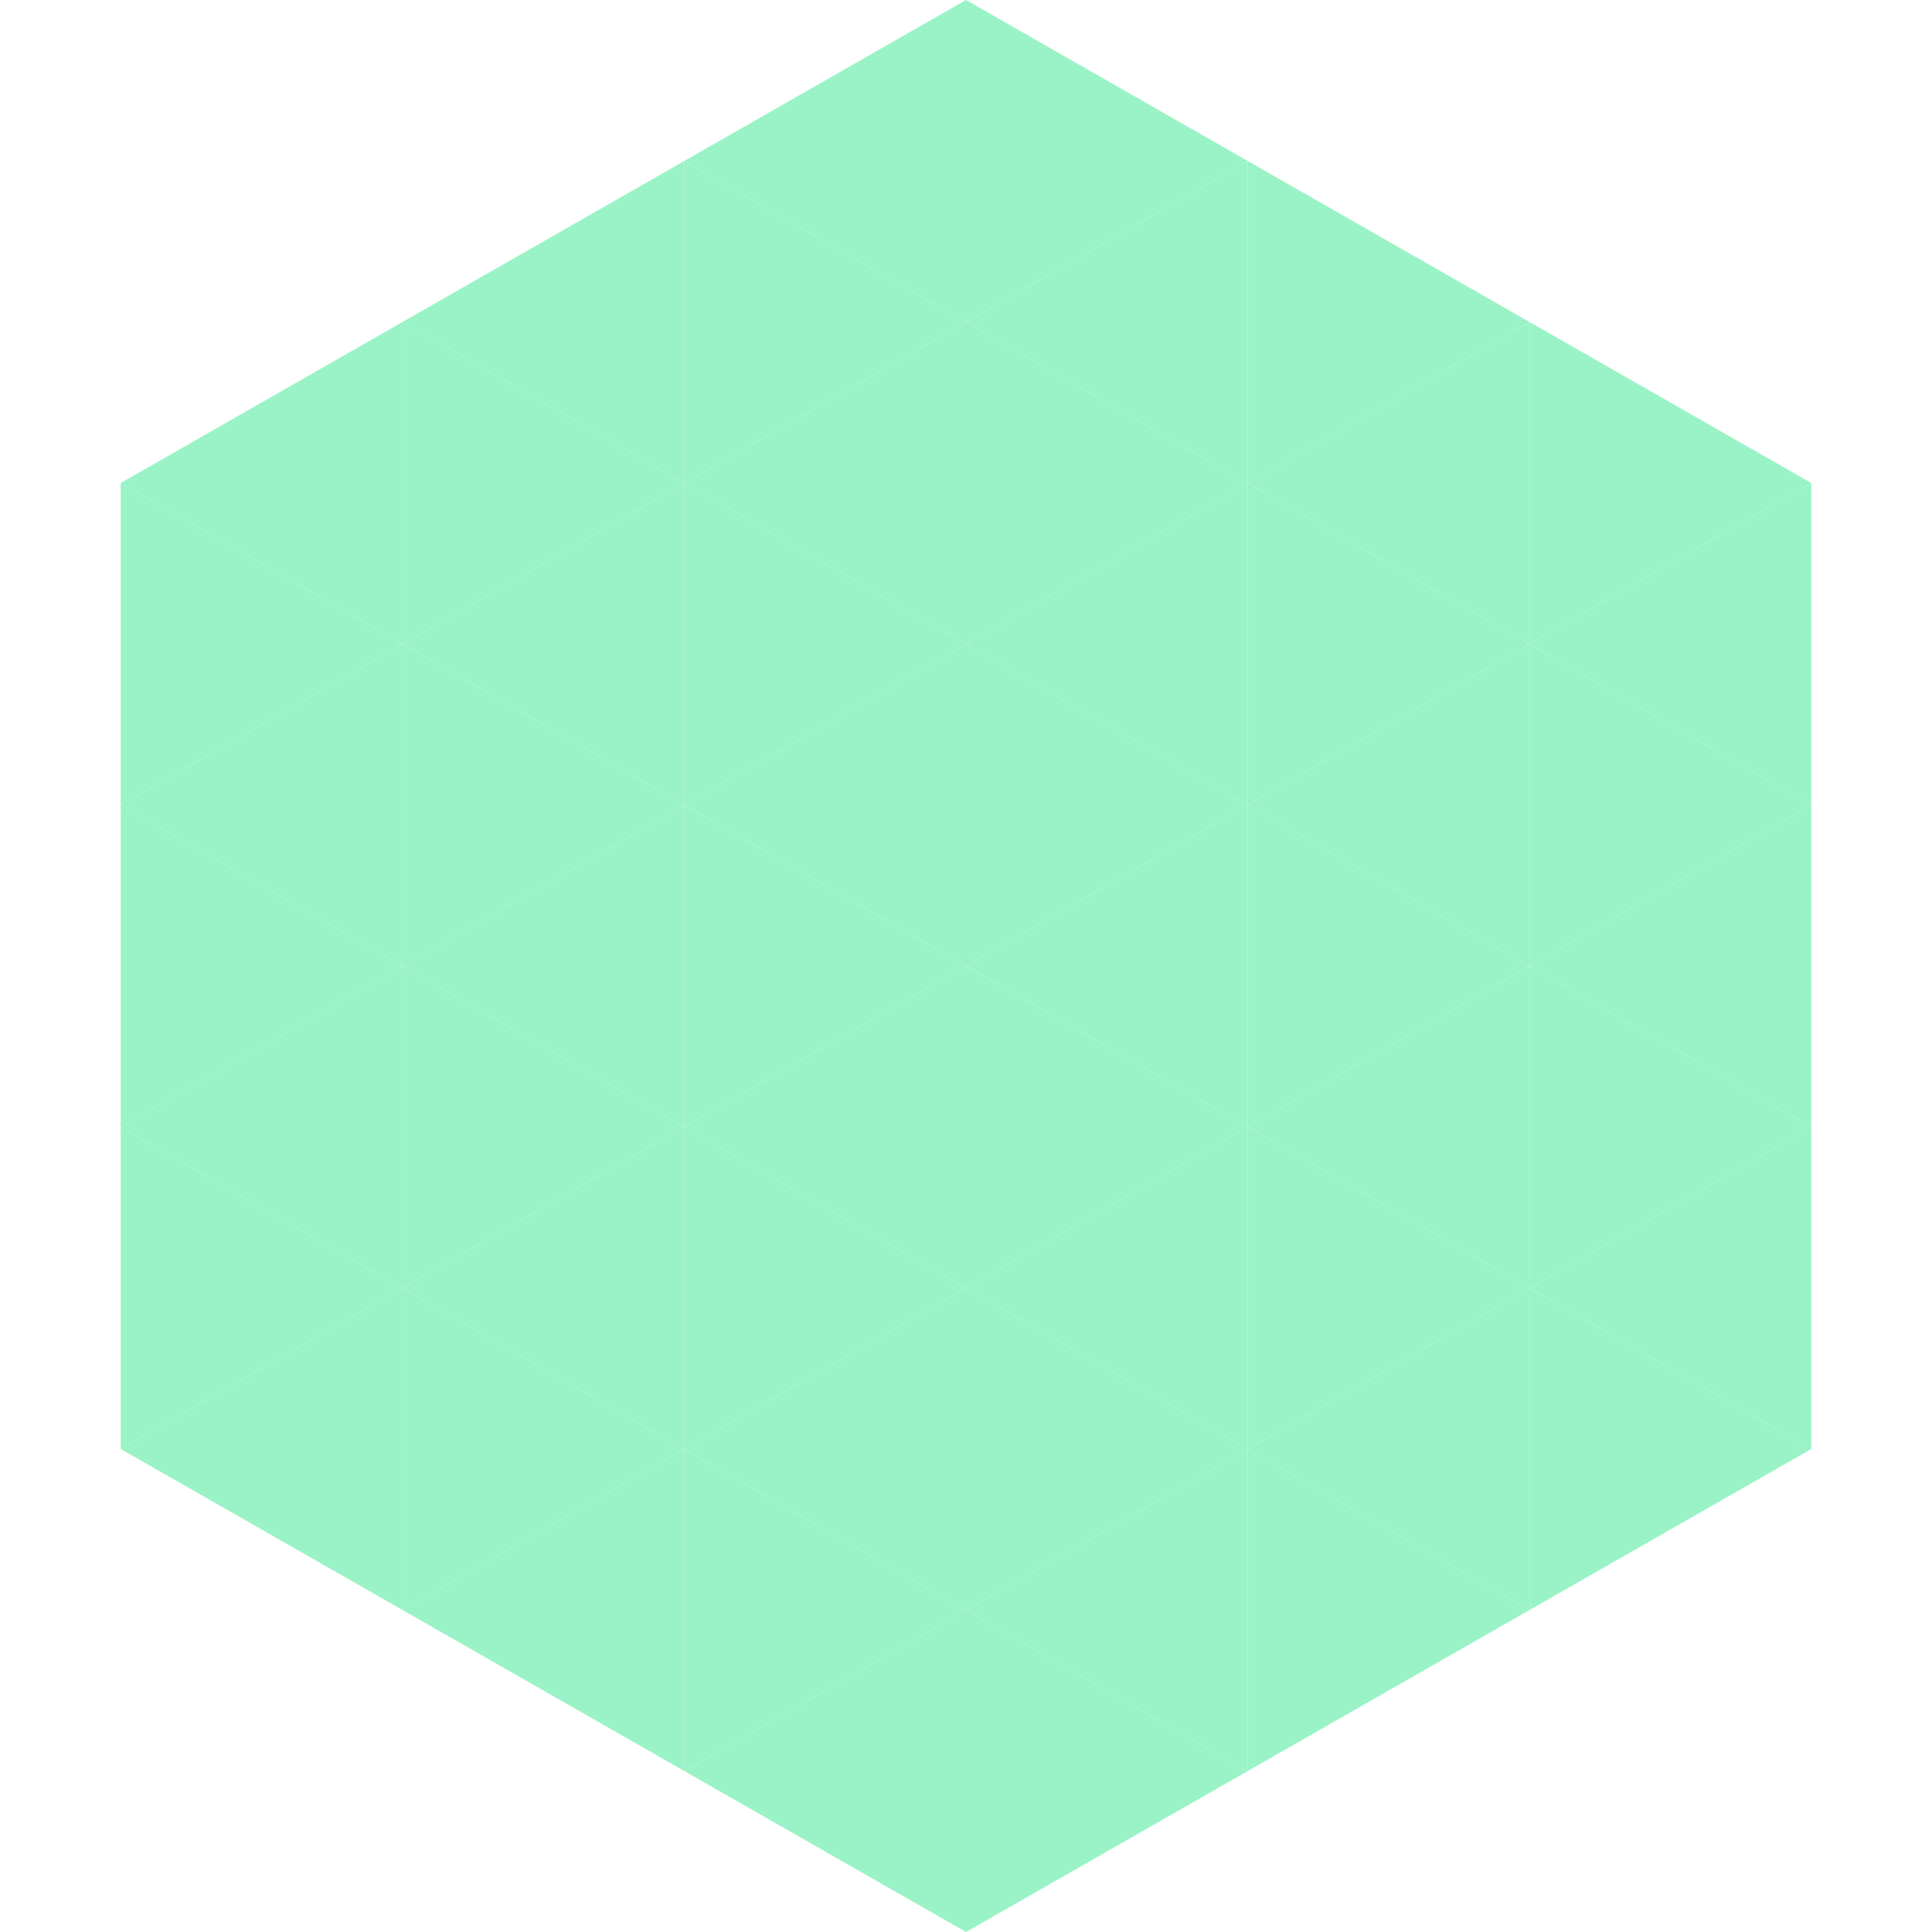
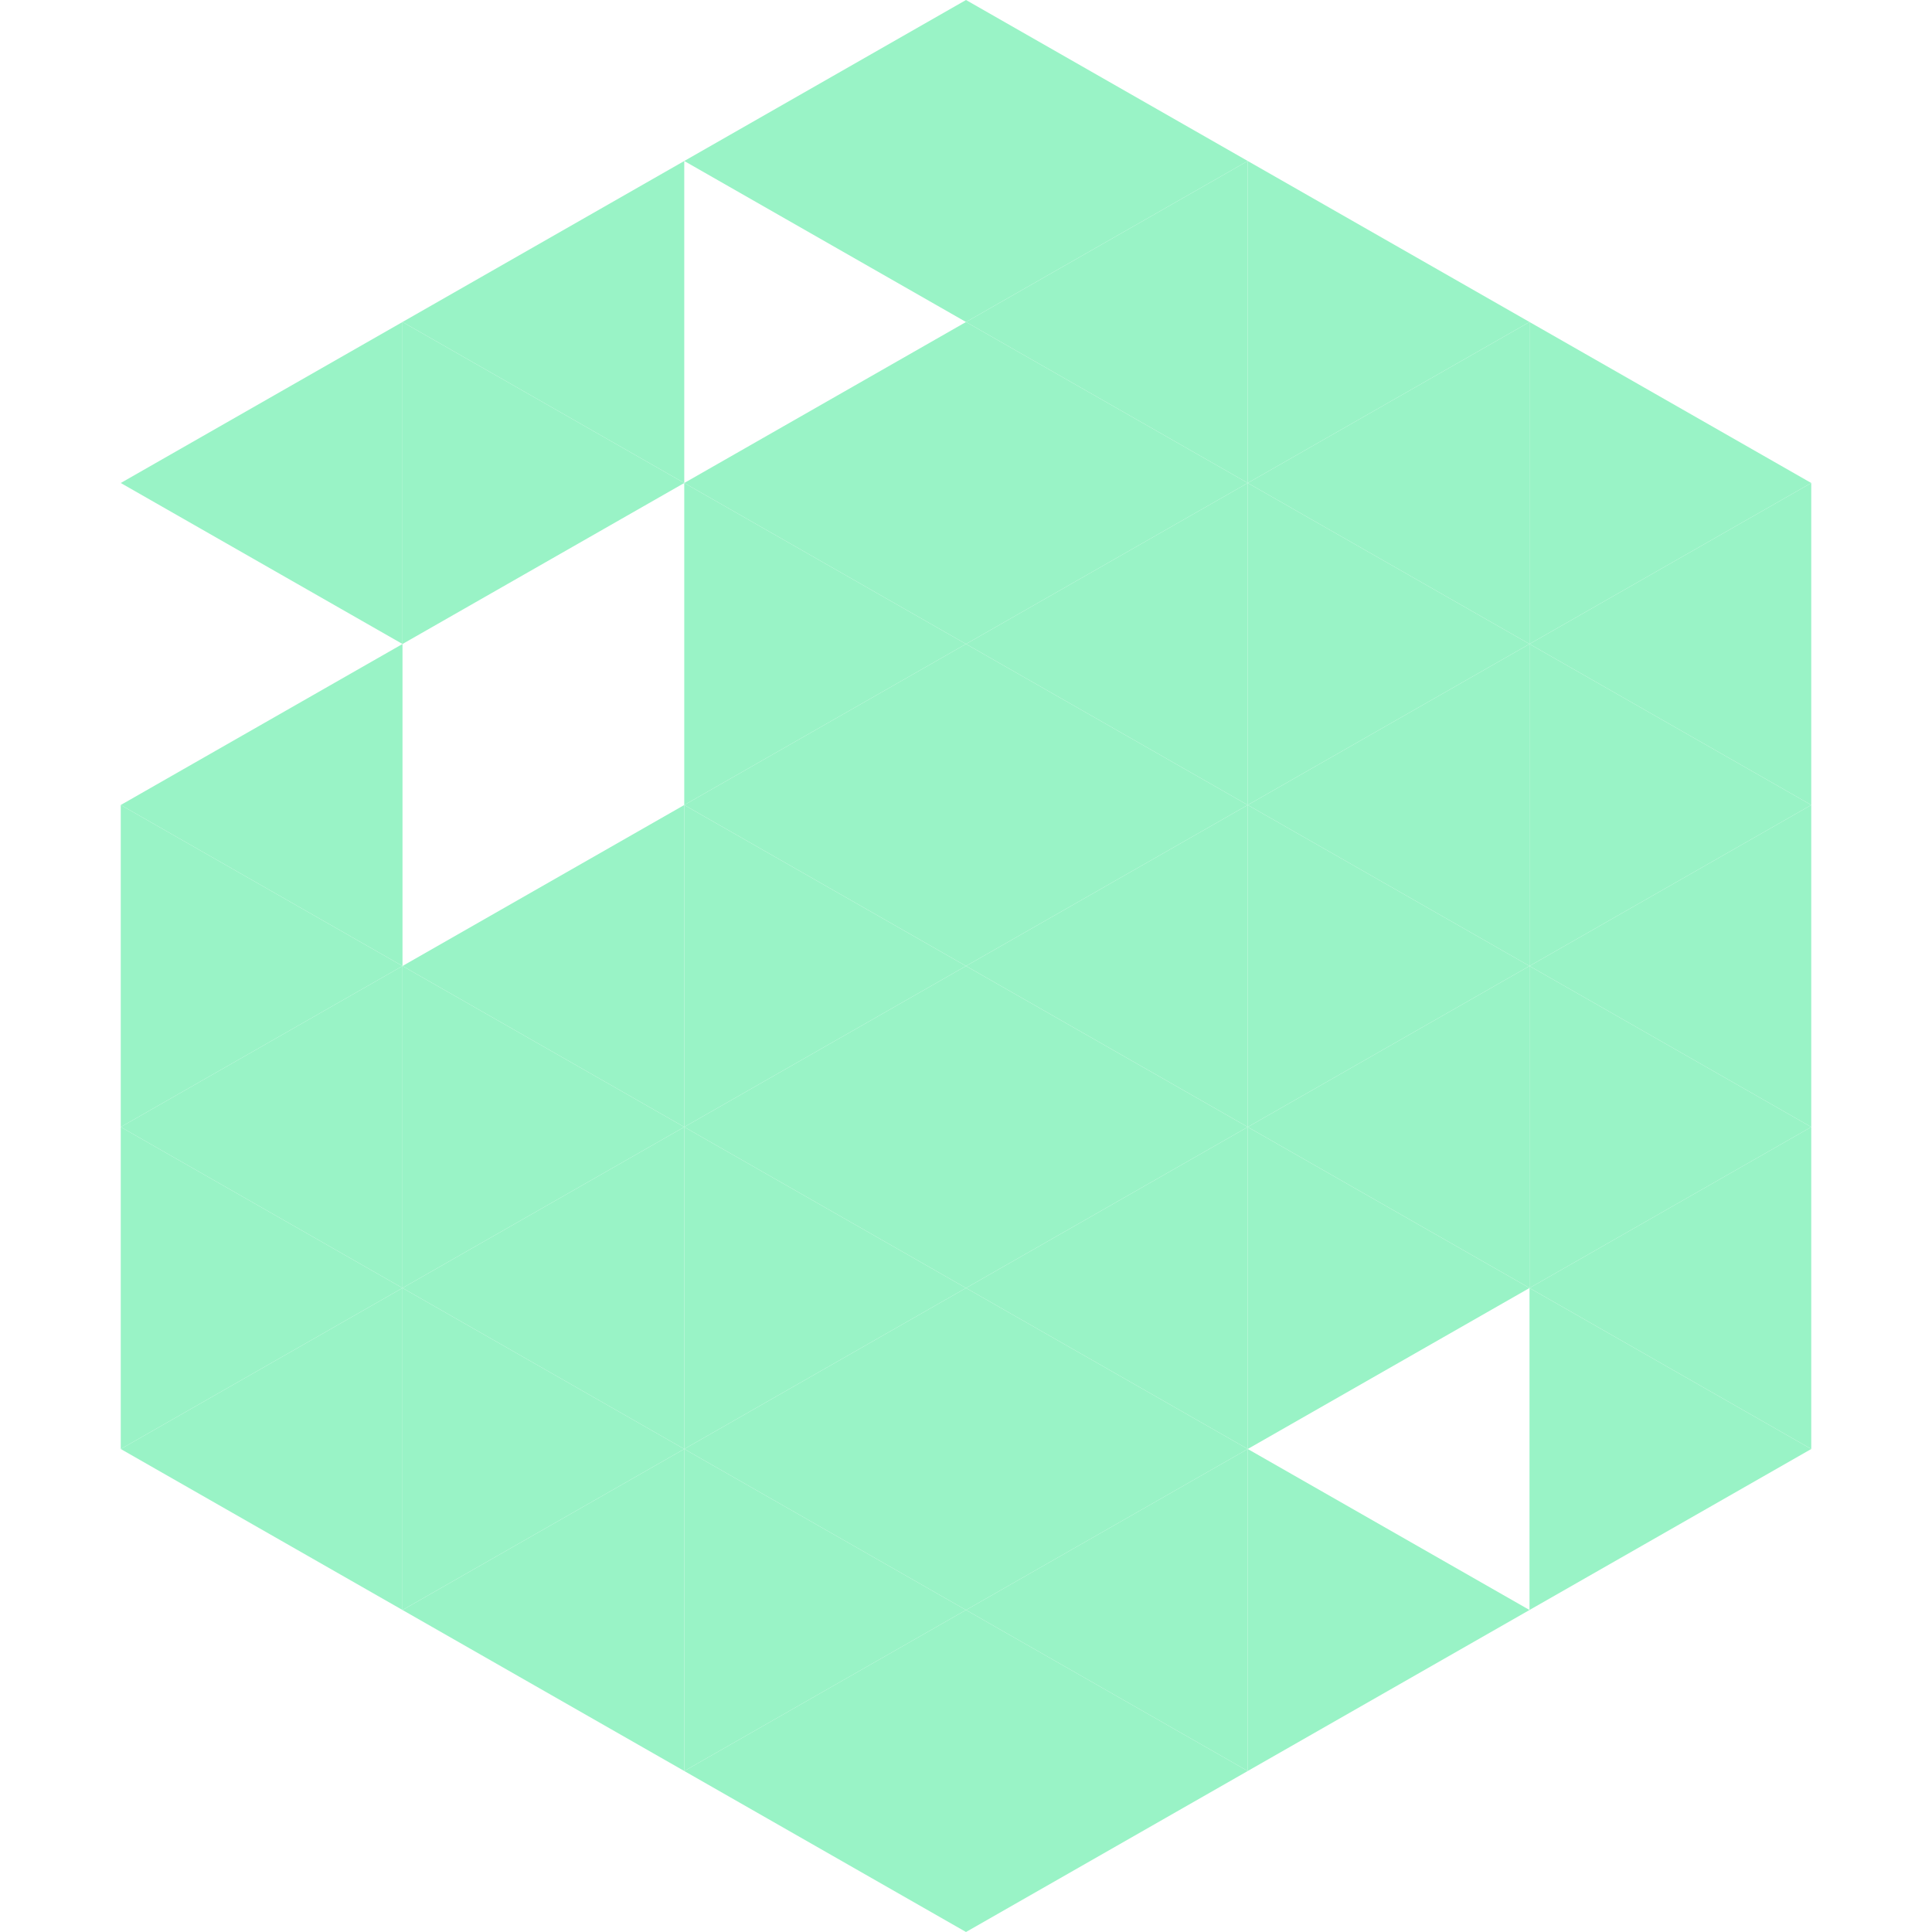
<svg xmlns="http://www.w3.org/2000/svg" width="240" height="240">
  <polygon points="50,40 15,60 50,80" style="fill:rgb(153,243,198)" />
  <polygon points="190,40 225,60 190,80" style="fill:rgb(153,243,198)" />
-   <polygon points="15,60 50,80 15,100" style="fill:rgb(153,243,198)" />
  <polygon points="225,60 190,80 225,100" style="fill:rgb(153,243,198)" />
  <polygon points="50,80 15,100 50,120" style="fill:rgb(153,243,198)" />
  <polygon points="190,80 225,100 190,120" style="fill:rgb(153,243,198)" />
  <polygon points="15,100 50,120 15,140" style="fill:rgb(153,243,198)" />
  <polygon points="225,100 190,120 225,140" style="fill:rgb(153,243,198)" />
  <polygon points="50,120 15,140 50,160" style="fill:rgb(153,243,198)" />
  <polygon points="190,120 225,140 190,160" style="fill:rgb(153,243,198)" />
  <polygon points="15,140 50,160 15,180" style="fill:rgb(153,243,198)" />
  <polygon points="225,140 190,160 225,180" style="fill:rgb(153,243,198)" />
  <polygon points="50,160 15,180 50,200" style="fill:rgb(153,243,198)" />
  <polygon points="190,160 225,180 190,200" style="fill:rgb(153,243,198)" />
  <polygon points="15,180 50,200 15,220" style="fill:rgb(255,255,255); fill-opacity:0" />
  <polygon points="225,180 190,200 225,220" style="fill:rgb(255,255,255); fill-opacity:0" />
  <polygon points="50,0 85,20 50,40" style="fill:rgb(255,255,255); fill-opacity:0" />
  <polygon points="190,0 155,20 190,40" style="fill:rgb(255,255,255); fill-opacity:0" />
  <polygon points="85,20 50,40 85,60" style="fill:rgb(153,243,198)" />
  <polygon points="155,20 190,40 155,60" style="fill:rgb(153,243,198)" />
  <polygon points="50,40 85,60 50,80" style="fill:rgb(153,243,198)" />
  <polygon points="190,40 155,60 190,80" style="fill:rgb(153,243,198)" />
-   <polygon points="85,60 50,80 85,100" style="fill:rgb(153,243,198)" />
  <polygon points="155,60 190,80 155,100" style="fill:rgb(153,243,198)" />
-   <polygon points="50,80 85,100 50,120" style="fill:rgb(153,243,198)" />
  <polygon points="190,80 155,100 190,120" style="fill:rgb(153,243,198)" />
  <polygon points="85,100 50,120 85,140" style="fill:rgb(153,243,198)" />
  <polygon points="155,100 190,120 155,140" style="fill:rgb(153,243,198)" />
  <polygon points="50,120 85,140 50,160" style="fill:rgb(153,243,198)" />
  <polygon points="190,120 155,140 190,160" style="fill:rgb(153,243,198)" />
  <polygon points="85,140 50,160 85,180" style="fill:rgb(153,243,198)" />
  <polygon points="155,140 190,160 155,180" style="fill:rgb(153,243,198)" />
  <polygon points="50,160 85,180 50,200" style="fill:rgb(153,243,198)" />
-   <polygon points="190,160 155,180 190,200" style="fill:rgb(153,243,198)" />
  <polygon points="85,180 50,200 85,220" style="fill:rgb(153,243,198)" />
  <polygon points="155,180 190,200 155,220" style="fill:rgb(153,243,198)" />
  <polygon points="120,0 85,20 120,40" style="fill:rgb(153,243,198)" />
  <polygon points="120,0 155,20 120,40" style="fill:rgb(153,243,198)" />
-   <polygon points="85,20 120,40 85,60" style="fill:rgb(153,243,198)" />
  <polygon points="155,20 120,40 155,60" style="fill:rgb(153,243,198)" />
  <polygon points="120,40 85,60 120,80" style="fill:rgb(153,243,198)" />
  <polygon points="120,40 155,60 120,80" style="fill:rgb(153,243,198)" />
  <polygon points="85,60 120,80 85,100" style="fill:rgb(153,243,198)" />
  <polygon points="155,60 120,80 155,100" style="fill:rgb(153,243,198)" />
  <polygon points="120,80 85,100 120,120" style="fill:rgb(153,243,198)" />
  <polygon points="120,80 155,100 120,120" style="fill:rgb(153,243,198)" />
  <polygon points="85,100 120,120 85,140" style="fill:rgb(153,243,198)" />
  <polygon points="155,100 120,120 155,140" style="fill:rgb(153,243,198)" />
  <polygon points="120,120 85,140 120,160" style="fill:rgb(153,243,198)" />
  <polygon points="120,120 155,140 120,160" style="fill:rgb(153,243,198)" />
  <polygon points="85,140 120,160 85,180" style="fill:rgb(153,243,198)" />
  <polygon points="155,140 120,160 155,180" style="fill:rgb(153,243,198)" />
  <polygon points="120,160 85,180 120,200" style="fill:rgb(153,243,198)" />
  <polygon points="120,160 155,180 120,200" style="fill:rgb(153,243,198)" />
  <polygon points="85,180 120,200 85,220" style="fill:rgb(153,243,198)" />
  <polygon points="155,180 120,200 155,220" style="fill:rgb(153,243,198)" />
  <polygon points="120,200 85,220 120,240" style="fill:rgb(153,243,198)" />
  <polygon points="120,200 155,220 120,240" style="fill:rgb(153,243,198)" />
  <polygon points="85,220 120,240 85,260" style="fill:rgb(255,255,255); fill-opacity:0" />
  <polygon points="155,220 120,240 155,260" style="fill:rgb(255,255,255); fill-opacity:0" />
</svg>